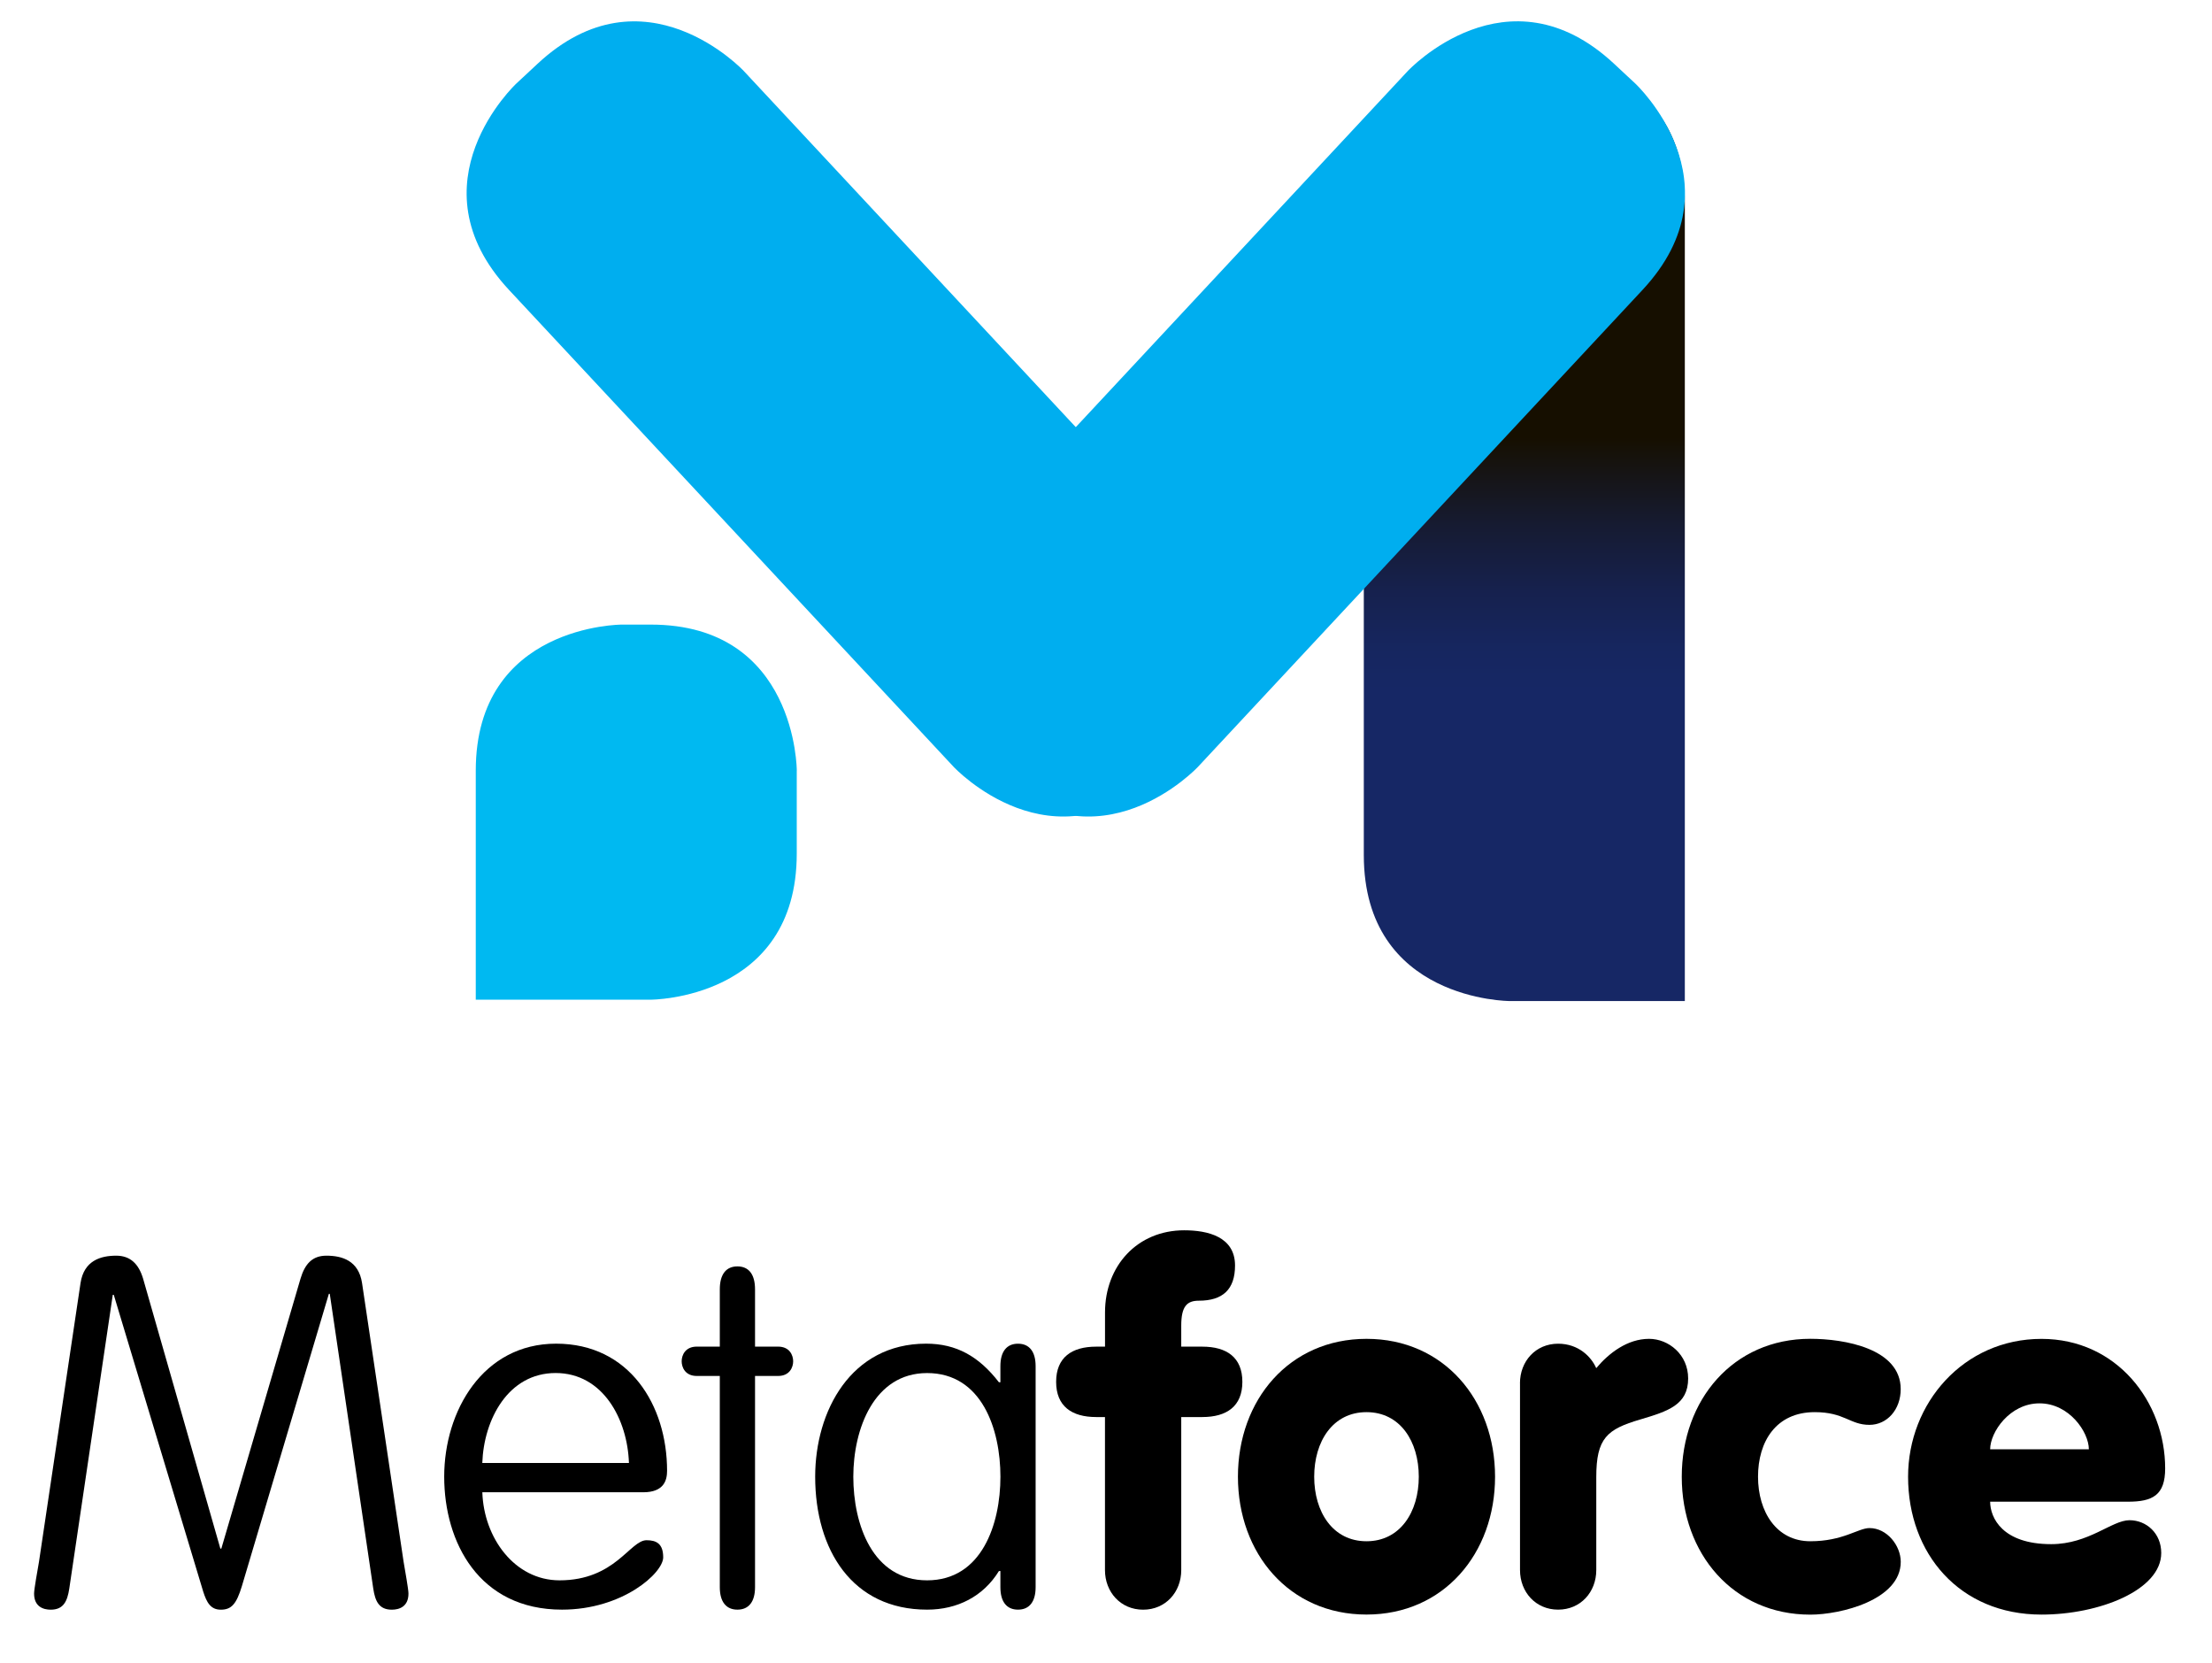
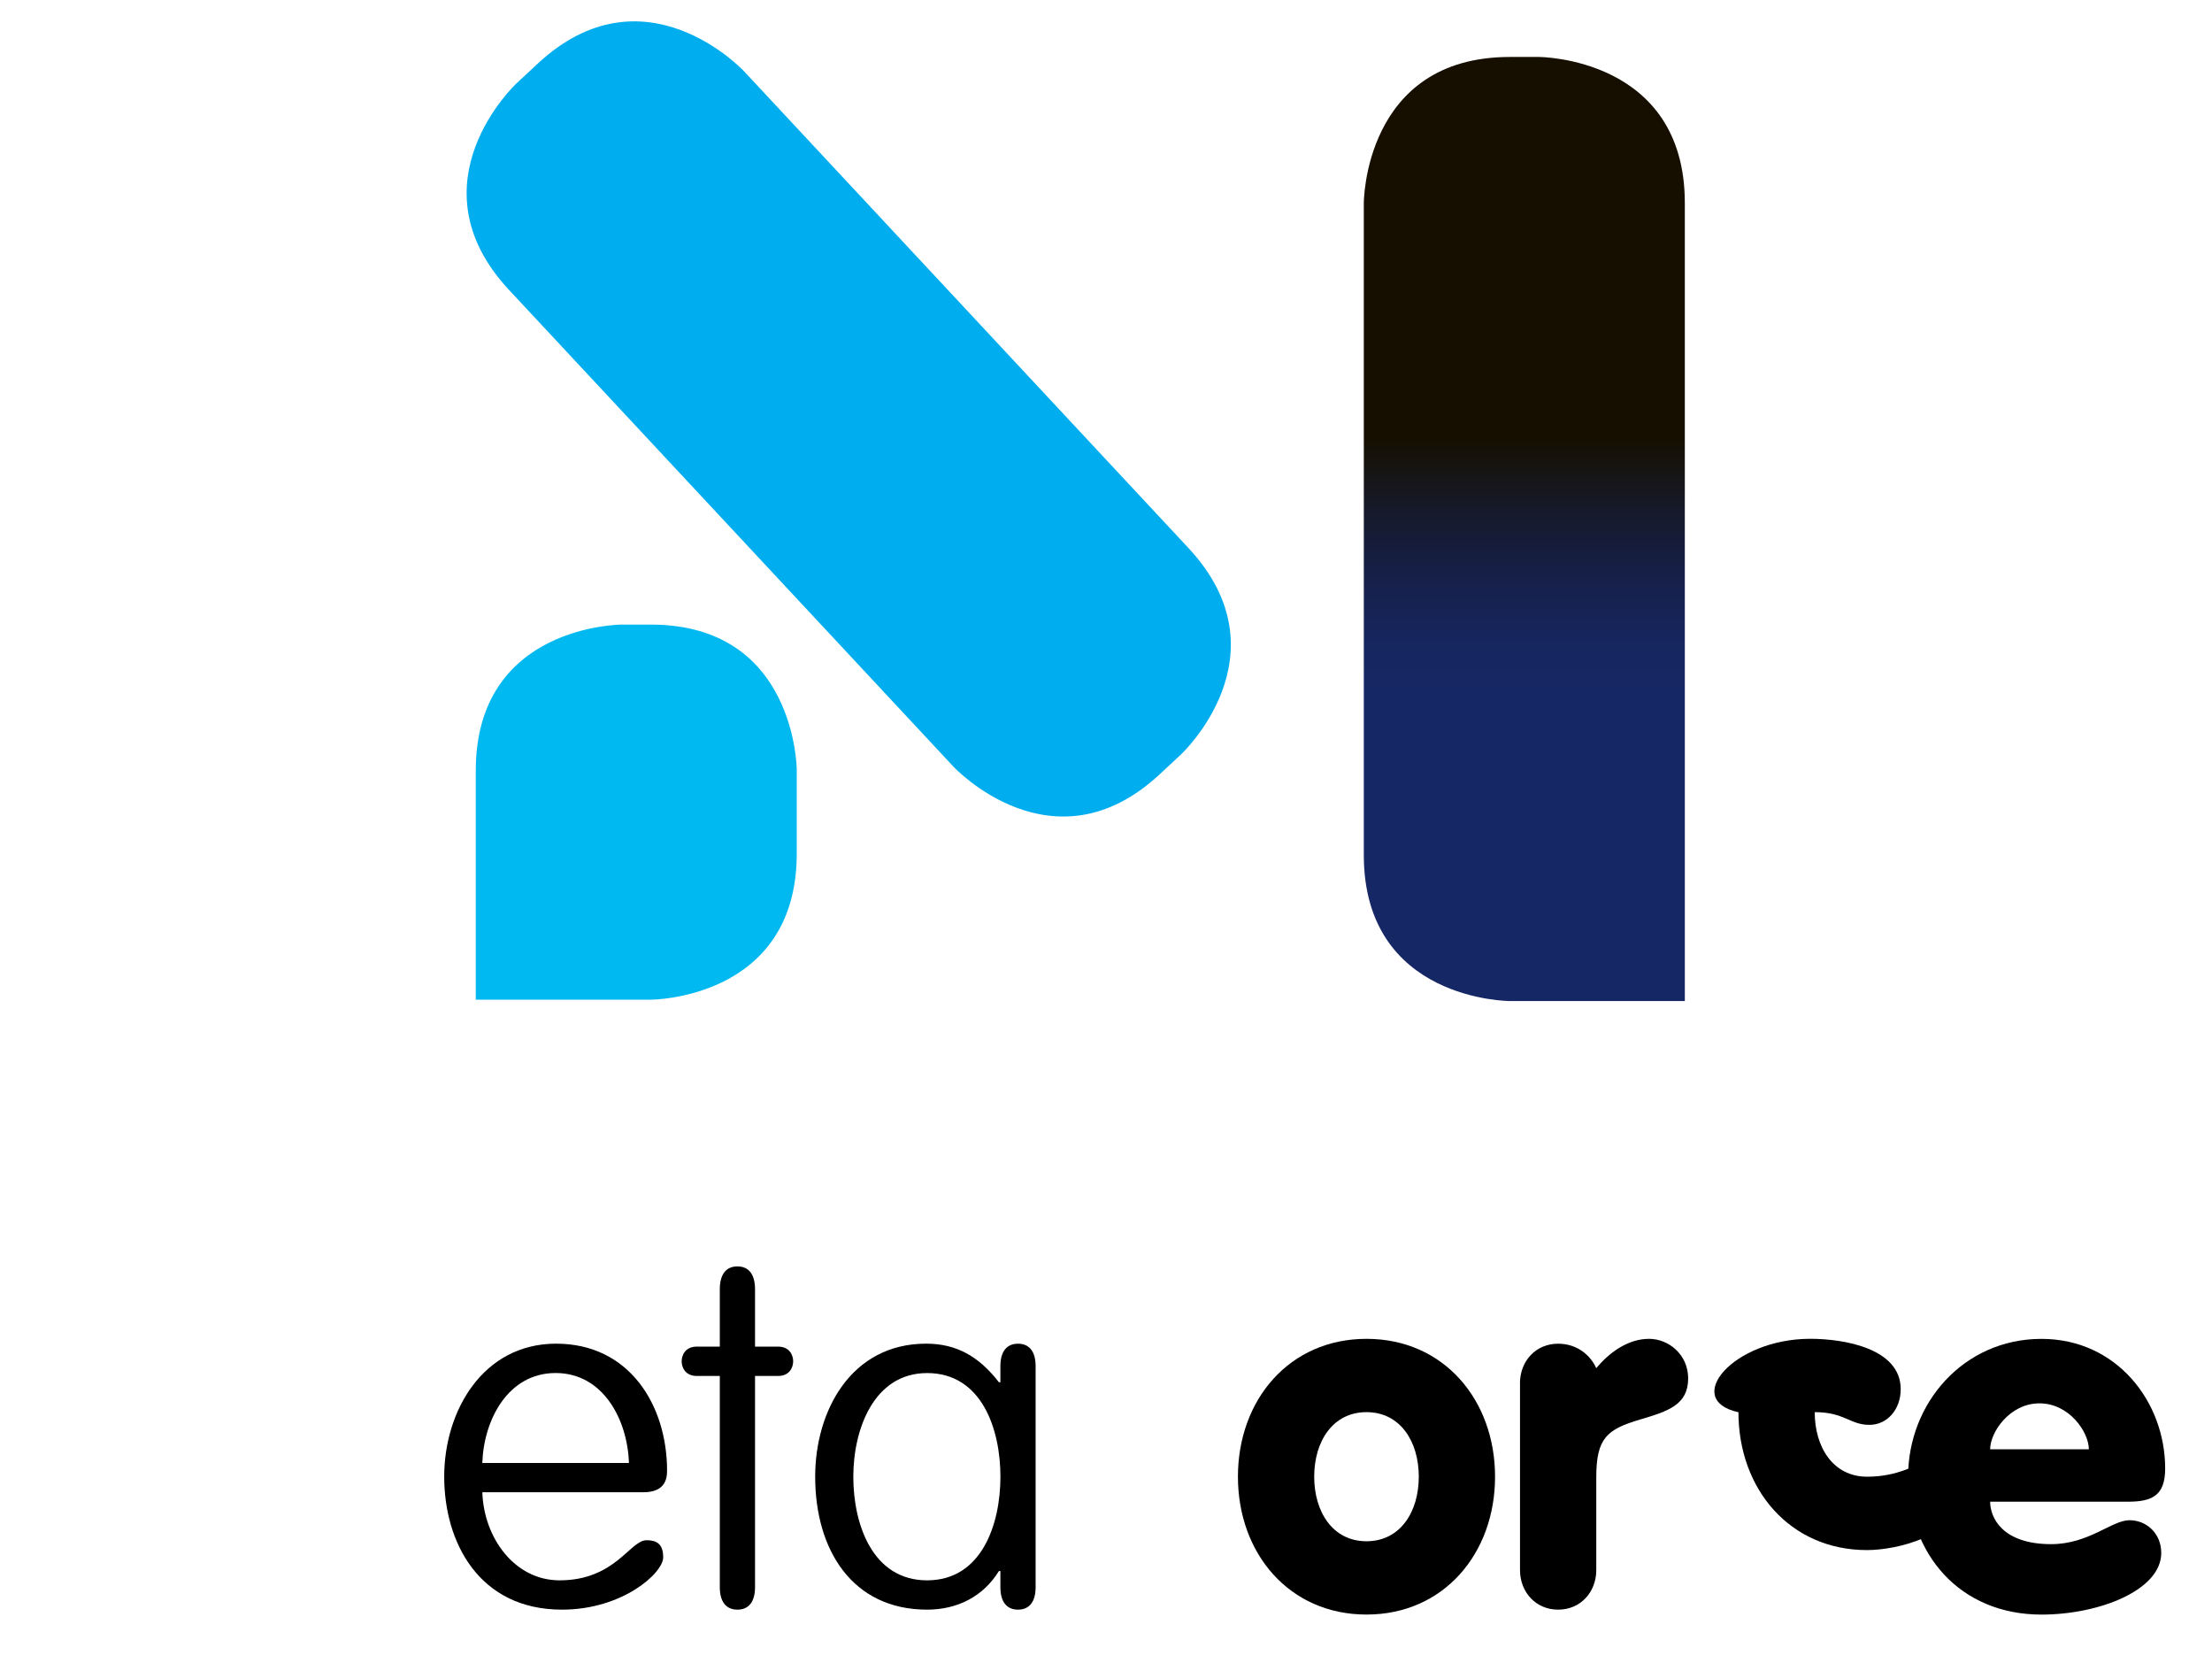
<svg xmlns="http://www.w3.org/2000/svg" version="1.1" id="Layer_1" x="0px" y="0px" viewBox="0 0 518.58 389.8" style="enable-background:new 0 0 518.58 389.8;" xml:space="preserve">
  <style type="text/css"> .st0{fill:url(#SVGID_1_);} .st1{fill:#00AEEF;} .st2{fill:#00B9F1;} </style>
  <g>
    <linearGradient id="SVGID_1_" gradientUnits="userSpaceOnUse" x1="357.356" y1="13.35" x2="357.356" y2="234.619">
      <stop offset="0" style="stop-color:#160F00" />
      <stop offset="0.403" style="stop-color:#160F00" />
      <stop offset="0.422" style="stop-color:#16120B" />
      <stop offset="0.497" style="stop-color:#161B32" />
      <stop offset="0.566" style="stop-color:#16214E" />
      <stop offset="0.626" style="stop-color:#16265F" />
      <stop offset="0.671" style="stop-color:#162765" />
    </linearGradient>
    <path class="st0" d="M394.98,234.62h-41.02c0,0-34.23,0-34.23-34.23V47.58c0,0,0-34.23,34.23-34.23h6.8c0,0,34.23,0,34.23,34.23 V234.62z" />
    <g>
      <path class="st1" d="M174.38,16.65c0,0-23.34-25.03-48.37-1.69l-4.97,4.63c0,0-25.03,23.35-1.69,48.38l104.22,111.76 c0,0,23.34,25.03,48.37,1.69l4.97-4.63c0,0,25.03-23.34,1.69-48.37L174.38,16.65z" />
-       <path class="st1" d="M280.85,179.73c0,0-23.34,25.03-48.37,1.69l-4.97-4.63c0,0-25.03-23.35-1.69-48.38L330.04,16.64 c0,0,23.34-25.03,48.37-1.69l4.97,4.63c0,0,25.03,23.34,1.69,48.37L280.85,179.73z" />
      <path class="st2" d="M186.8,180.62c0,0,0-34.23-34.23-34.23h-6.8c0,0-34.23,0-34.23,34.23v53.68h41.02c0,0,34.23,0,34.23-34.23 V180.62z" />
    </g>
    <g>
-       <path d="M70.45,299.69c1.03-3.44,2.75-5.39,6.07-5.39c3.67,0,7.56,1.14,8.36,6.42l9.74,65.32c0.34,2.06,1.14,6.42,1.14,7.45 c0,3.09-2.18,3.78-3.9,3.78c-2.98,0-3.9-1.95-4.35-4.93l-10.2-69.1H77.1l-20.4,68.53c-1.26,4.13-2.41,5.5-4.93,5.5 c-2.41,0-3.32-1.72-4.13-4.24l-20.97-69.56h-0.23l-10.2,68.87c-0.46,2.98-1.37,4.93-4.35,4.93c-1.72,0-3.9-0.69-3.9-3.78 c0-1.03,0.8-5.39,1.15-7.45l9.74-65.32c0.8-5.27,4.7-6.42,8.37-6.42c3.32,0,5.27,1.95,6.3,5.39l18.11,63.26h0.23L70.45,299.69z" />
      <path d="M113.08,349.76c0.34,10.66,7.56,20.63,18.1,20.63c13.06,0,16.5-9.4,20.4-9.4c2.29,0,3.9,0.8,3.9,4.01 c0,3.67-9.51,12.26-23.72,12.26c-19.48,0-27.62-15.81-27.62-31.17s9.05-31.17,26.24-31.17c17.19,0,26.01,14.44,26.01,29.79 c0,2.18-0.69,5.04-5.61,5.04H113.08z M147.45,342.89c-0.34-10.2-6.07-21.09-17.19-21.09s-16.84,10.89-17.19,21.09H147.45z" />
      <path d="M177.01,371.99c0,3.44-1.49,5.27-4.13,5.27s-4.13-1.83-4.13-5.27v-49.5h-5.39c-2.75,0-3.55-2.06-3.55-3.44 s0.8-3.44,3.55-3.44h5.39v-13.41c0-3.55,1.49-5.39,4.13-5.39s4.13,1.83,4.13,5.39v13.41h5.39c2.75,0,3.55,2.06,3.55,3.44 s-0.8,3.44-3.55,3.44h-5.39V371.99z" />
      <path d="M234.53,320.2c0-3.44,1.49-5.27,4.13-5.27c2.64,0,4.13,1.83,4.13,5.27v51.79c0,3.44-1.49,5.27-4.13,5.27 c-2.64,0-4.13-1.83-4.13-5.27v-3.78h-0.34c-3.67,5.96-9.74,9.05-16.84,9.05c-17.53,0-26.24-13.98-26.24-31.17 c0-15.35,8.37-31.17,26.01-31.17c7.1,0,12.38,2.98,17.07,9.05h0.34V320.2z M217.35,370.39c12.83,0,17.19-13.18,17.19-24.29 s-4.35-24.29-17.19-24.29c-12.49,0-17.3,13.18-17.3,24.29S204.51,370.39,217.35,370.39z" />
    </g>
    <g>
-       <path d="M259.06,332.12h-2.06c-5.73,0-9.4-2.52-9.4-8.25c0-5.73,3.67-8.25,9.4-8.25h2.06v-8.02c0-10.89,7.56-19.25,18.56-19.25 c5.5,0,11.92,1.49,11.92,8.25c0,5.61-2.87,8.25-8.48,8.25c-2.75,0-4.13,1.26-4.13,5.84v4.93h4.93c5.73,0,9.4,2.52,9.4,8.25 c0,5.73-3.67,8.25-9.4,8.25h-4.93v35.87c0,5.16-3.67,9.28-8.94,9.28c-5.27,0-8.94-4.13-8.94-9.28V332.12z" />
      <path d="M350.5,346.1c0,17.99-12.03,32.31-30.14,32.31c-18.11,0-30.14-14.32-30.14-32.31c0-17.99,12.03-32.31,30.14-32.31 C338.46,313.78,350.5,328.11,350.5,346.1z M308.1,346.1c0,8.25,4.35,15.13,12.26,15.13s12.26-6.88,12.26-15.13 c0-8.25-4.35-15.13-12.26-15.13S308.1,337.85,308.1,346.1z" />
      <path d="M356.34,324.21c0-5.16,3.67-9.28,8.94-9.28c4.81,0,7.79,3.09,8.94,5.73c2.98-3.55,7.33-6.87,12.38-6.87 c4.58,0,9.17,3.67,9.17,9.28c0,6.19-4.7,7.68-11.23,9.62c-7.79,2.29-10.31,4.35-10.31,13.52v21.77c0,5.16-3.67,9.28-8.94,9.28 c-5.27,0-8.94-4.13-8.94-9.28V324.21z" />
-       <path d="M424.4,313.78c8.02,0,21.2,2.29,21.2,11.8c0,4.81-3.21,8.37-7.33,8.37c-4.58,0-5.84-2.98-12.83-2.98 c-9.05,0-13.29,6.87-13.29,15.13c0,8.25,4.35,15.13,12.26,15.13c7.68,0,11.23-3.09,13.87-3.09c4.13,0,7.33,4.13,7.33,7.91 c0,8.94-14.09,12.38-21.2,12.38c-18.11,0-30.14-14.32-30.14-32.31C394.27,328.11,406.3,313.78,424.4,313.78z" />
+       <path d="M424.4,313.78c8.02,0,21.2,2.29,21.2,11.8c0,4.81-3.21,8.37-7.33,8.37c-4.58,0-5.84-2.98-12.83-2.98 c0,8.25,4.35,15.13,12.26,15.13c7.68,0,11.23-3.09,13.87-3.09c4.13,0,7.33,4.13,7.33,7.91 c0,8.94-14.09,12.38-21.2,12.38c-18.11,0-30.14-14.32-30.14-32.31C394.27,328.11,406.3,313.78,424.4,313.78z" />
      <path d="M466.57,351.94c0,3.78,2.87,9.97,14.32,9.97c8.82,0,14.21-5.61,18.34-5.61c4.01,0,7.45,3.09,7.45,7.68 c0,8.71-14.55,14.44-28.07,14.44c-19.25,0-31.28-14.32-31.28-32.31c0-17.19,12.95-32.31,31.28-32.31 c17.65,0,28.99,14.78,28.99,30.37c0,6.3-2.98,7.79-8.71,7.79H466.57z M489.71,339.68c0-4.01-4.58-10.77-11.57-10.77 c-6.99,0-11.57,6.76-11.57,10.77H489.71z" />
    </g>
  </g>
</svg>